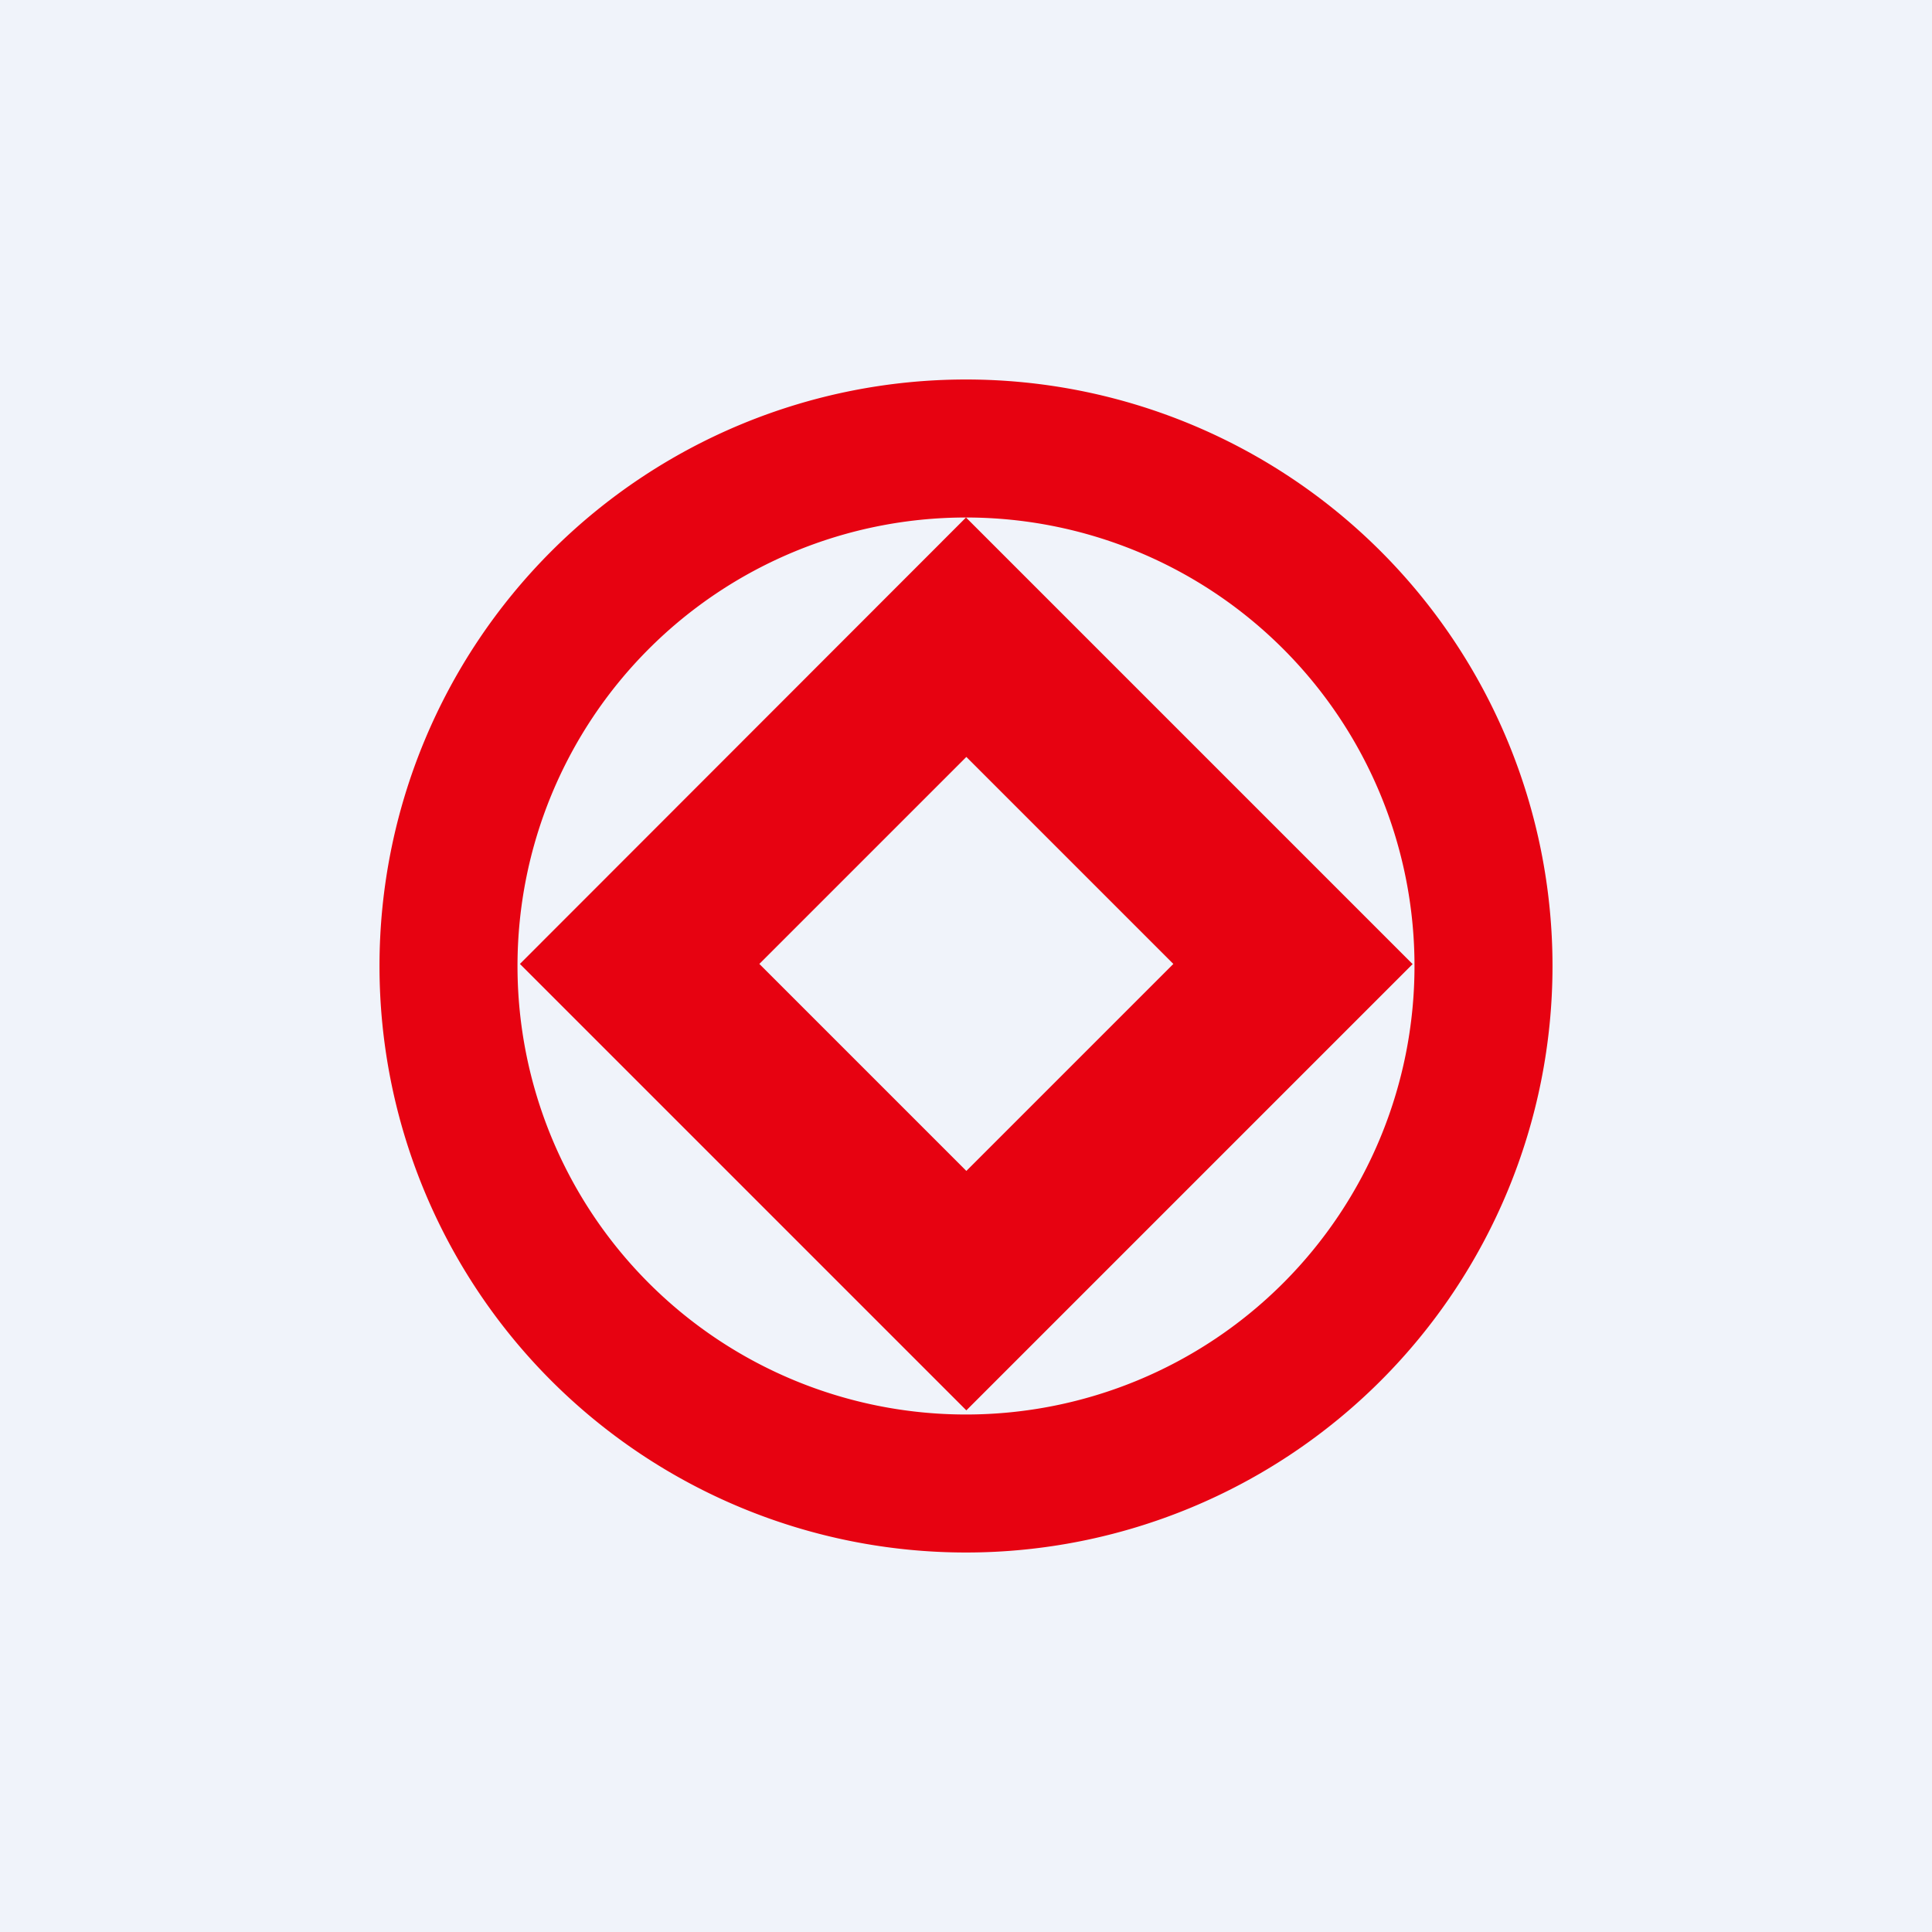
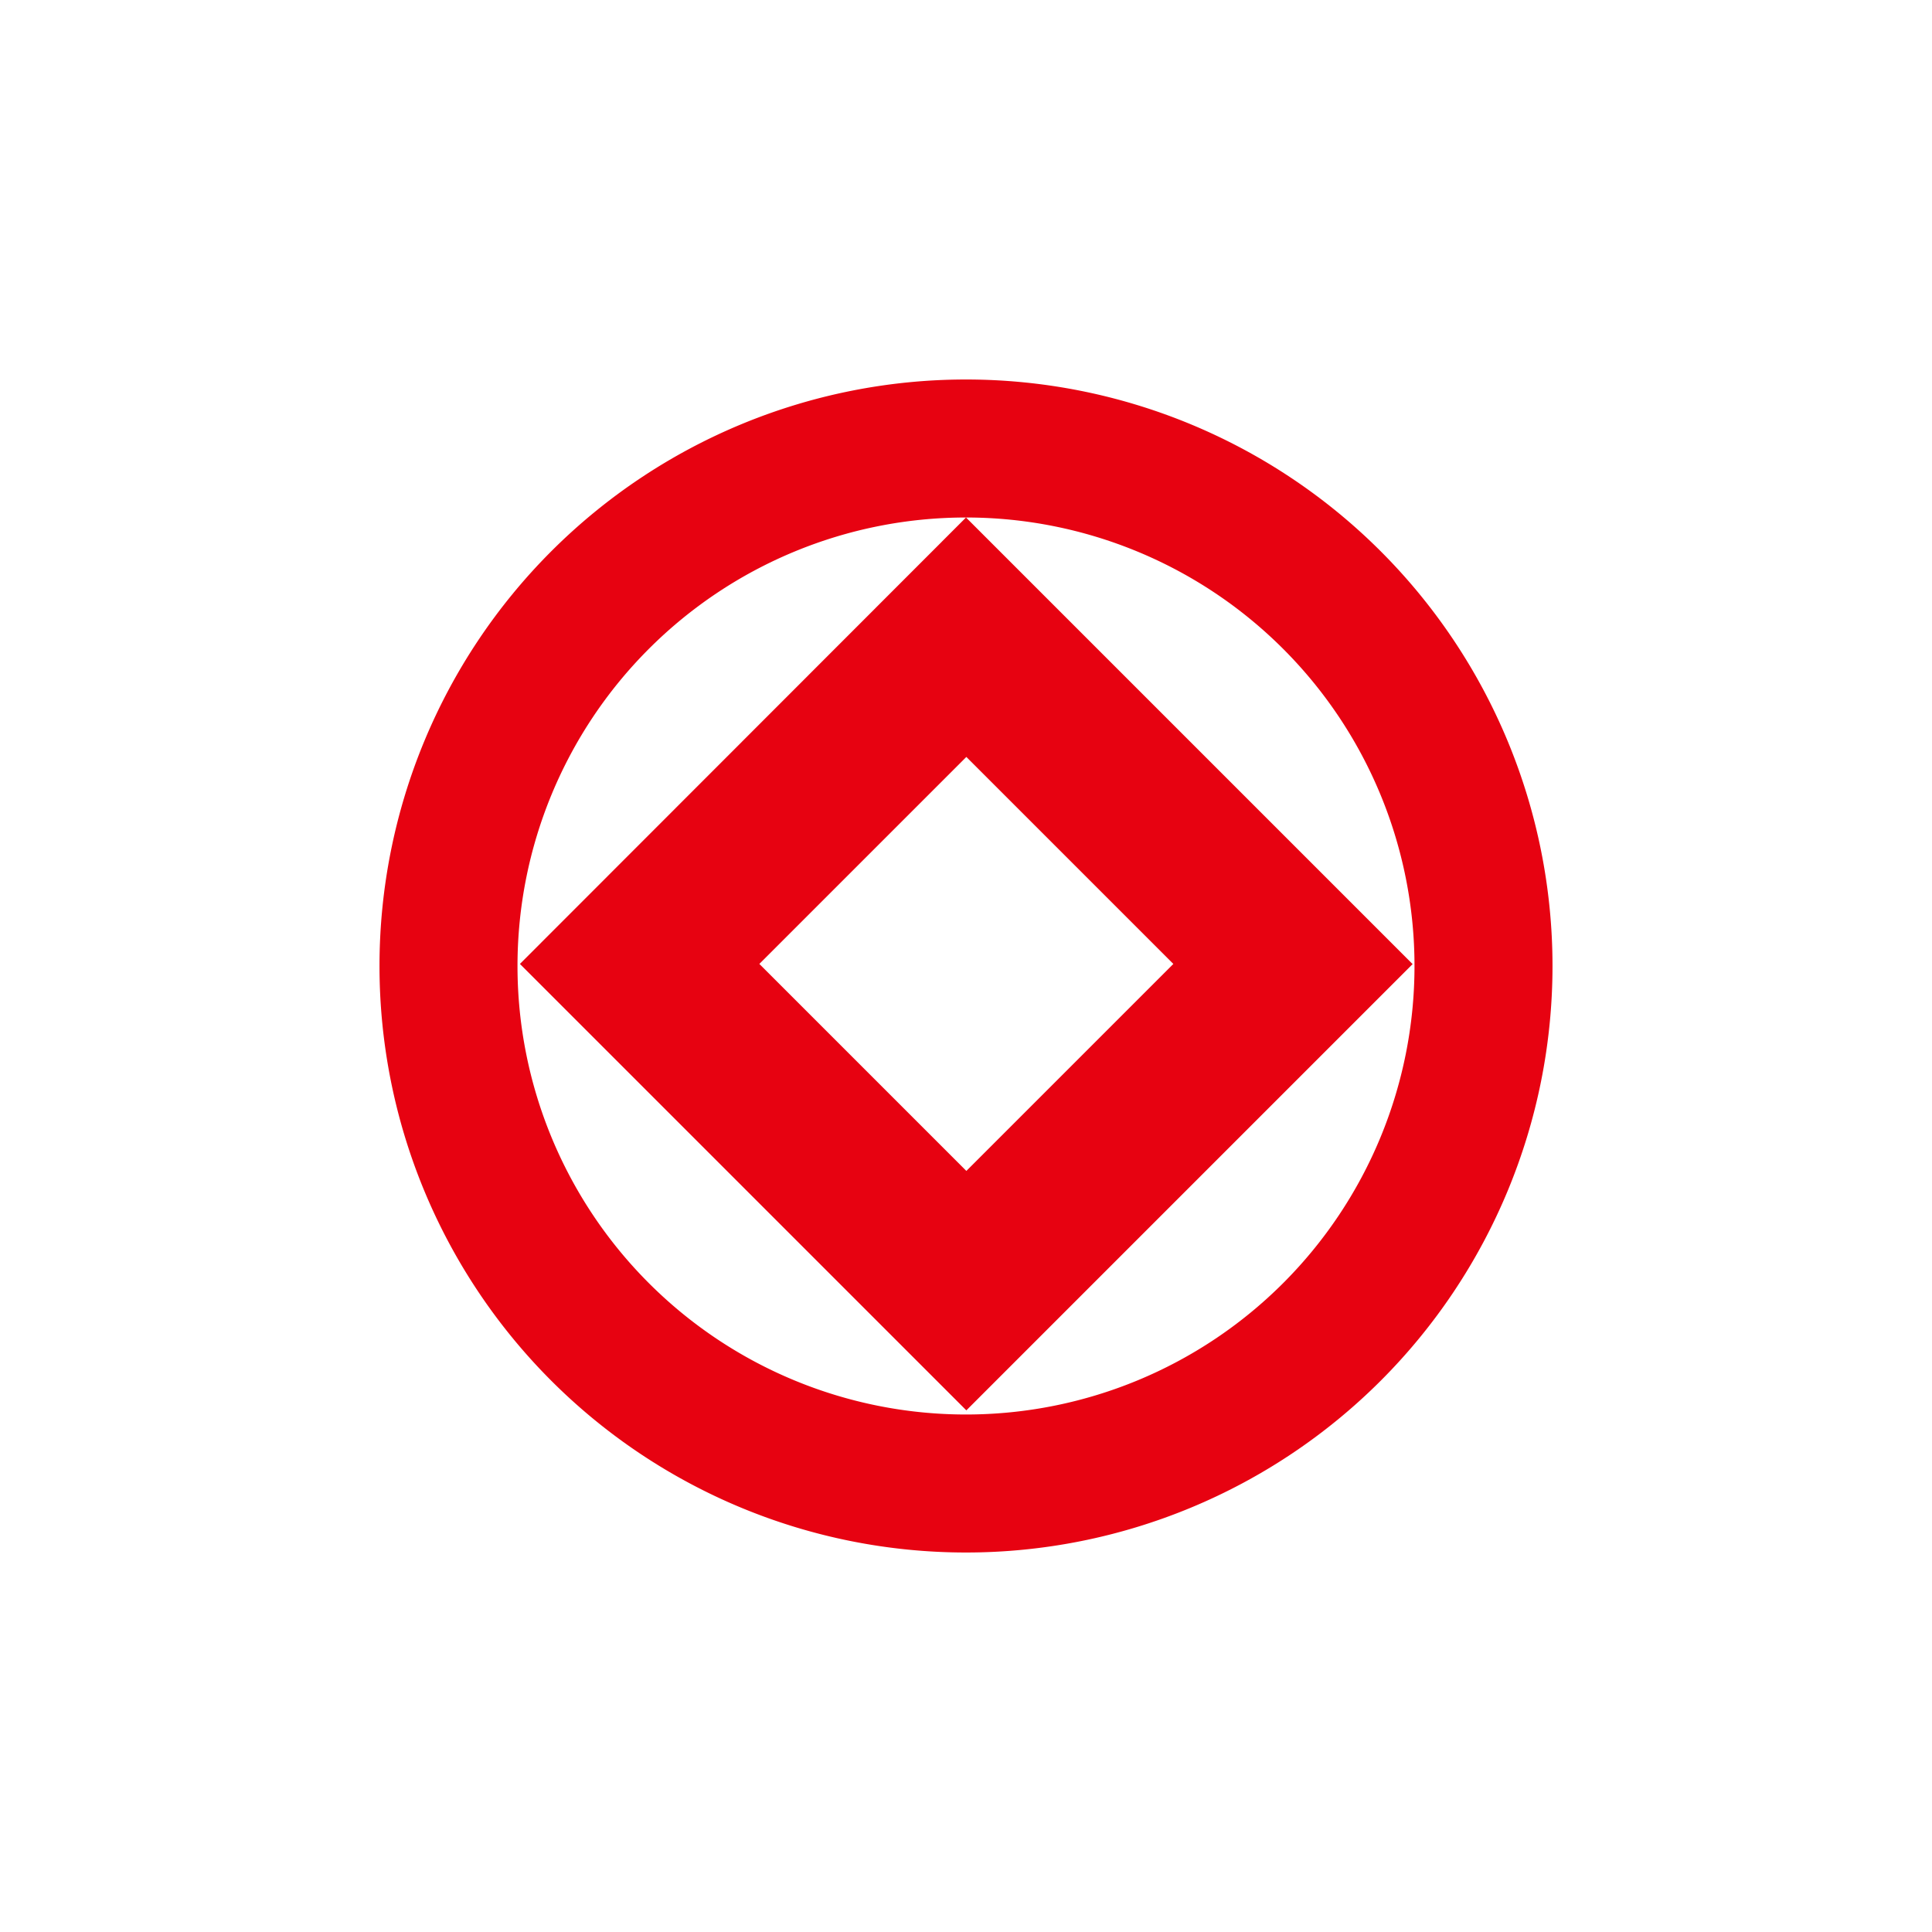
<svg xmlns="http://www.w3.org/2000/svg" width="56" height="56" viewBox="0 0 56 56">
-   <path fill="#F0F3FA" d="M0 0h56v56H0z" />
  <path d="M28 11a17 17 0 1 1 0 34 17 17 0 0 1 0-34Zm0 4a13 13 0 1 0 0 26 13 13 0 0 0 0-26Z" fill="#E70211" />
  <path d="M40.95 27.94 28.01 40.88 15.07 27.94 28 15l12.94 12.94Zm-18.94 0 6 6 6-6-6-6-6 6Z" fill="#E70211" />
</svg>